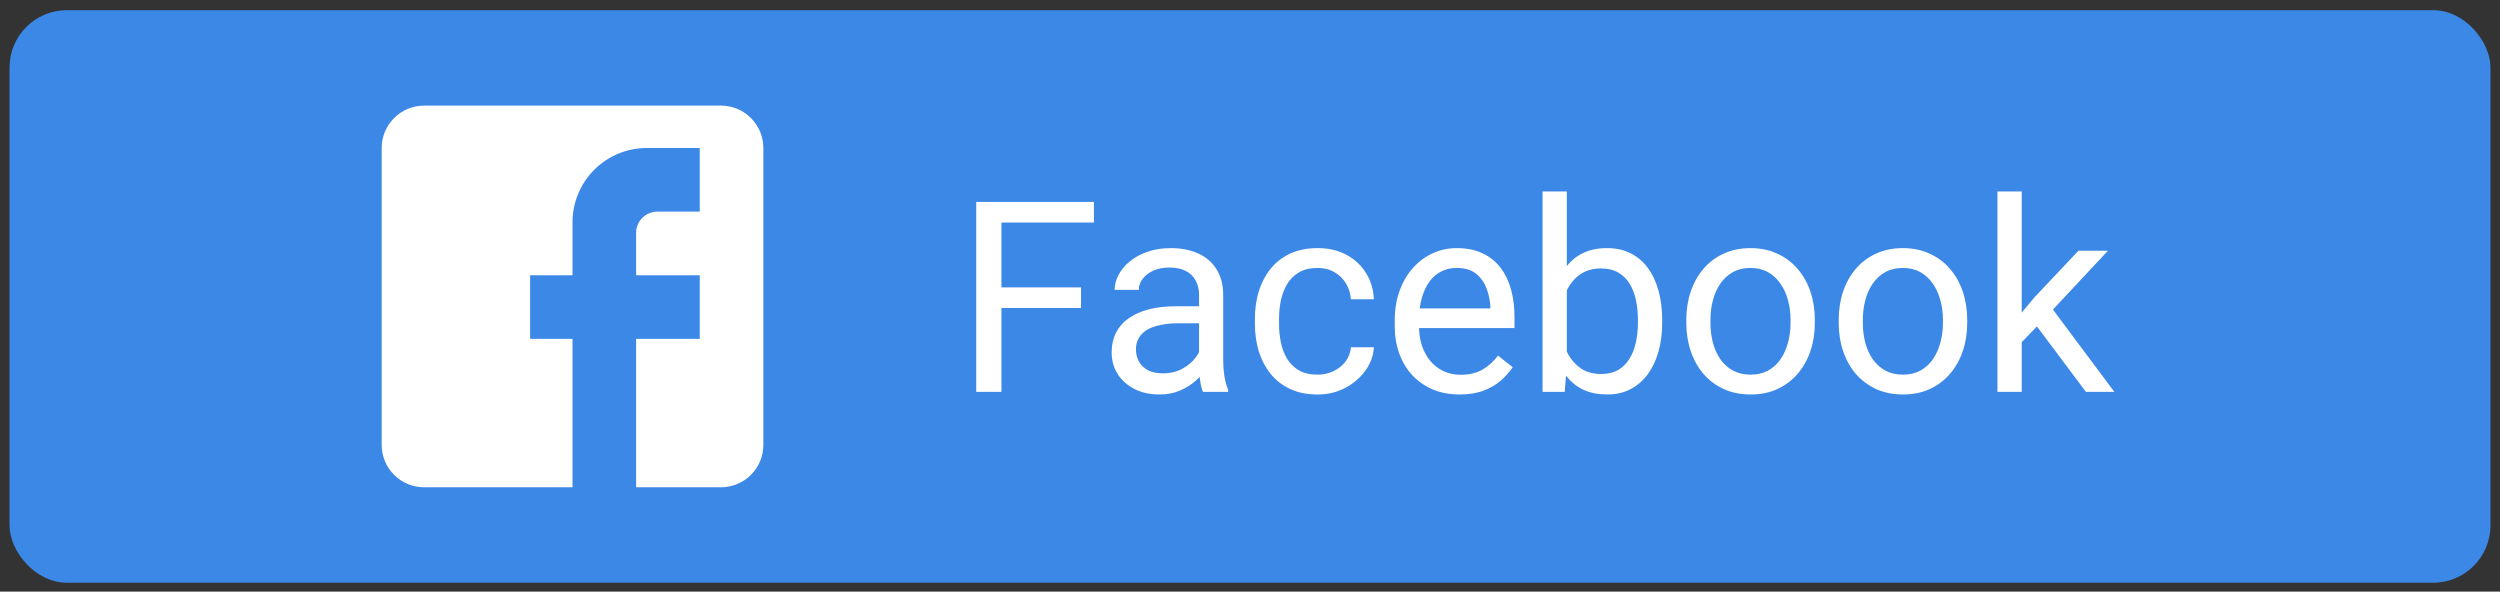
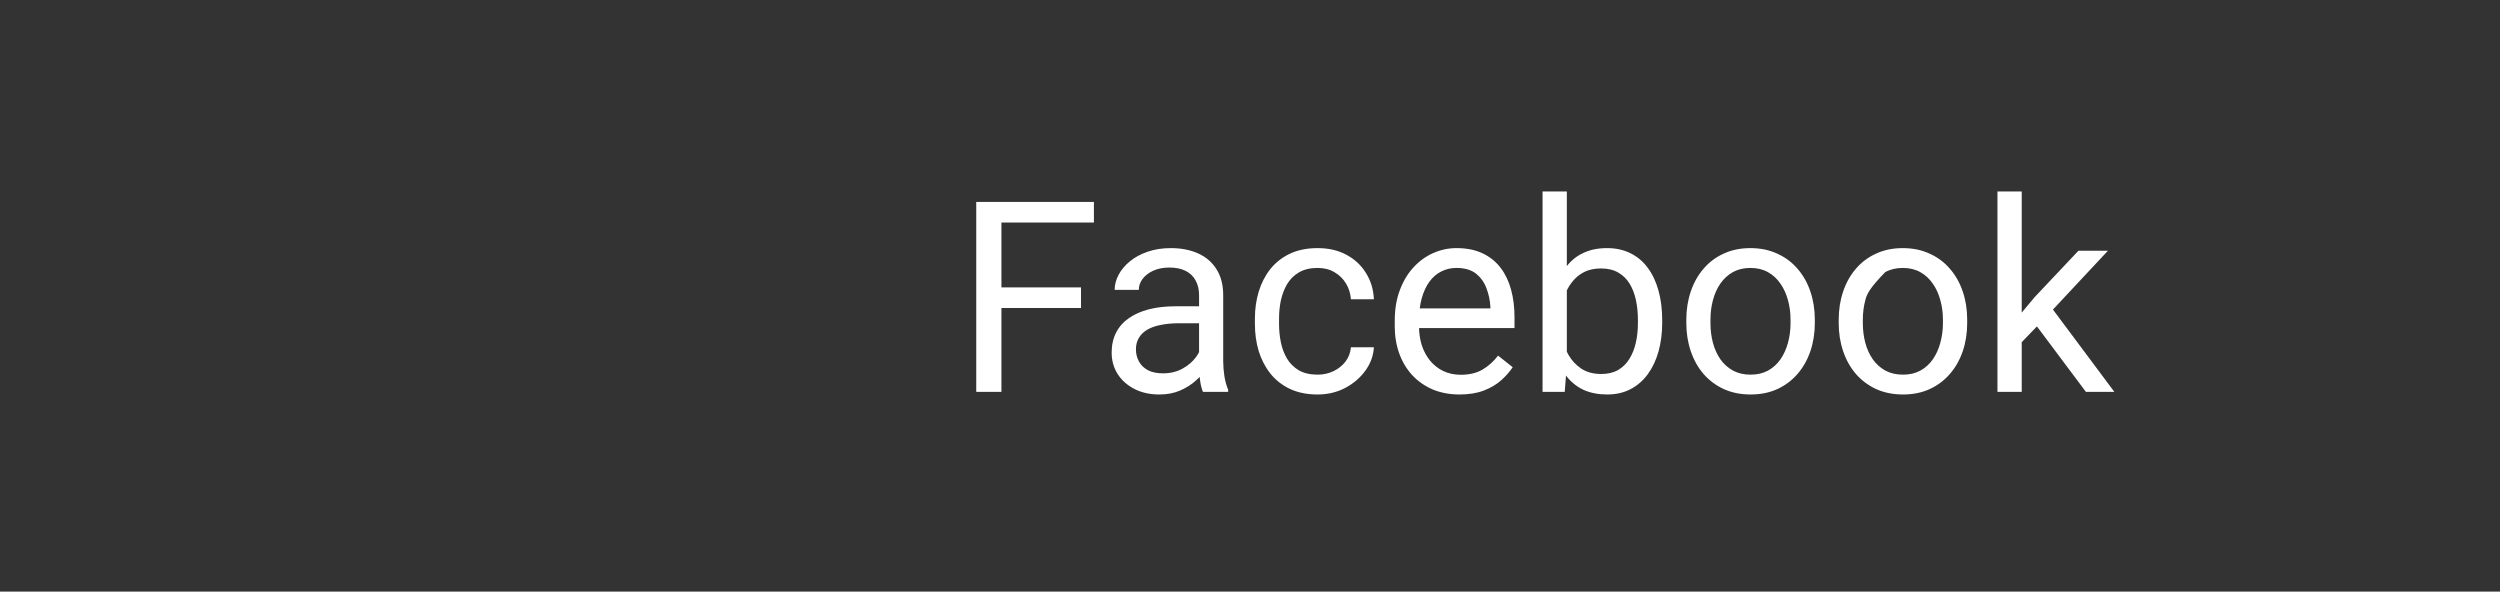
<svg xmlns="http://www.w3.org/2000/svg" width="131" height="31" viewBox="0 0 131 31" fill="none">
  <rect x="0" y="0" width="131" height="31" fill="#333333" stroke="none" />
-   <rect x="0.5" y="0.534" width="130" height="30" rx="3" fill="#3C88E7" />
-   <path d="M27.509 7.29H37.41V25.534H27.509V7.29Z" fill="#3C88E7" />
-   <path d="M22.222 5.534H37.778C38.367 5.534 38.932 5.768 39.349 6.185C39.766 6.602 40 7.167 40 7.756V23.312C40 23.901 39.766 24.466 39.349 24.883C38.932 25.3 38.367 25.534 37.778 25.534H22.222C21.633 25.534 21.068 25.3 20.651 24.883C20.234 24.466 20 23.901 20 23.312V7.756C20 7.167 20.234 6.602 20.651 6.185C21.068 5.768 21.633 5.534 22.222 5.534ZM36.667 7.756H33.889C32.858 7.756 31.868 8.166 31.139 8.895C30.41 9.624 30 10.614 30 11.645V14.423H27.778V17.756H30V25.534H33.333V17.756H36.667V14.423H33.333V12.201C33.333 11.906 33.45 11.623 33.659 11.415C33.867 11.207 34.15 11.089 34.444 11.089H36.667V7.756Z" fill="white" />
-   <path d="M52.475 10.581V20.534H51.155V10.581H52.475ZM56.645 15.058V16.138H52.188V15.058H56.645ZM57.321 10.581V11.661H52.188V10.581H57.321ZM62.831 19.269V15.462C62.831 15.17 62.772 14.917 62.653 14.703C62.539 14.484 62.366 14.316 62.134 14.197C61.901 14.079 61.614 14.019 61.273 14.019C60.953 14.019 60.673 14.074 60.432 14.183C60.195 14.293 60.008 14.436 59.871 14.614C59.739 14.792 59.673 14.983 59.673 15.188H58.408C58.408 14.924 58.477 14.662 58.613 14.402C58.75 14.142 58.946 13.908 59.201 13.698C59.461 13.484 59.771 13.315 60.131 13.192C60.495 13.065 60.901 13.001 61.348 13.001C61.885 13.001 62.359 13.092 62.77 13.274C63.184 13.457 63.508 13.732 63.74 14.101C63.977 14.466 64.096 14.924 64.096 15.475V18.921C64.096 19.167 64.116 19.429 64.157 19.707C64.203 19.985 64.269 20.224 64.356 20.425V20.534H63.036C62.972 20.388 62.922 20.194 62.886 19.953C62.849 19.707 62.831 19.479 62.831 19.269ZM63.05 16.05L63.063 16.938H61.785C61.425 16.938 61.104 16.968 60.821 17.027C60.539 17.082 60.302 17.166 60.11 17.28C59.919 17.394 59.773 17.538 59.673 17.711C59.573 17.879 59.523 18.078 59.523 18.305C59.523 18.538 59.575 18.75 59.68 18.941C59.785 19.133 59.942 19.285 60.151 19.399C60.366 19.509 60.628 19.563 60.938 19.563C61.325 19.563 61.667 19.481 61.963 19.317C62.259 19.153 62.494 18.953 62.667 18.716C62.845 18.479 62.94 18.248 62.954 18.025L63.494 18.634C63.462 18.825 63.376 19.037 63.234 19.269C63.093 19.502 62.904 19.725 62.667 19.939C62.435 20.149 62.157 20.324 61.833 20.466C61.514 20.602 61.154 20.671 60.753 20.671C60.252 20.671 59.812 20.573 59.434 20.377C59.06 20.181 58.768 19.919 58.559 19.591C58.353 19.258 58.251 18.887 58.251 18.476C58.251 18.08 58.328 17.731 58.483 17.43C58.638 17.125 58.862 16.872 59.153 16.672C59.445 16.467 59.796 16.312 60.206 16.207C60.616 16.102 61.074 16.05 61.58 16.05H63.05ZM69.045 19.632C69.346 19.632 69.624 19.57 69.879 19.447C70.134 19.324 70.344 19.155 70.508 18.941C70.672 18.722 70.765 18.474 70.788 18.196H71.991C71.968 18.634 71.82 19.041 71.547 19.42C71.278 19.793 70.925 20.096 70.487 20.329C70.05 20.557 69.569 20.671 69.045 20.671C68.489 20.671 68.004 20.573 67.589 20.377C67.179 20.181 66.837 19.912 66.564 19.57C66.295 19.228 66.092 18.836 65.955 18.394C65.823 17.948 65.757 17.476 65.757 16.979V16.692C65.757 16.195 65.823 15.726 65.955 15.284C66.092 14.837 66.295 14.443 66.564 14.101C66.837 13.759 67.179 13.491 67.589 13.295C68.004 13.099 68.489 13.001 69.045 13.001C69.624 13.001 70.13 13.119 70.562 13.356C70.995 13.589 71.335 13.908 71.581 14.313C71.832 14.714 71.968 15.17 71.991 15.68H70.788C70.765 15.375 70.679 15.099 70.528 14.853C70.382 14.607 70.182 14.411 69.927 14.265C69.676 14.115 69.382 14.04 69.045 14.04C68.658 14.04 68.332 14.117 68.067 14.272C67.808 14.423 67.6 14.628 67.445 14.887C67.295 15.143 67.186 15.428 67.117 15.742C67.053 16.052 67.022 16.369 67.022 16.692V16.979C67.022 17.303 67.053 17.622 67.117 17.936C67.181 18.251 67.288 18.536 67.439 18.791C67.593 19.046 67.801 19.251 68.061 19.406C68.325 19.556 68.653 19.632 69.045 19.632ZM76.482 20.671C75.967 20.671 75.5 20.584 75.081 20.411C74.666 20.233 74.309 19.985 74.008 19.666C73.712 19.347 73.484 18.968 73.324 18.531C73.165 18.093 73.085 17.615 73.085 17.096V16.808C73.085 16.207 73.174 15.671 73.352 15.202C73.529 14.728 73.771 14.327 74.076 13.999C74.382 13.671 74.728 13.422 75.115 13.254C75.503 13.085 75.904 13.001 76.318 13.001C76.847 13.001 77.303 13.092 77.686 13.274C78.073 13.457 78.39 13.712 78.636 14.04C78.882 14.363 79.064 14.746 79.183 15.188C79.301 15.626 79.36 16.104 79.36 16.624V17.191H73.837V16.159H78.096V16.063C78.078 15.735 78.009 15.416 77.891 15.106C77.777 14.796 77.594 14.541 77.344 14.341C77.093 14.14 76.751 14.04 76.318 14.04C76.031 14.04 75.767 14.101 75.525 14.224C75.284 14.343 75.076 14.521 74.903 14.758C74.73 14.995 74.596 15.284 74.5 15.626C74.404 15.967 74.356 16.362 74.356 16.808V17.096C74.356 17.446 74.404 17.777 74.5 18.087C74.6 18.392 74.744 18.661 74.931 18.893C75.122 19.126 75.352 19.308 75.621 19.44C75.894 19.572 76.204 19.638 76.551 19.638C76.997 19.638 77.376 19.547 77.686 19.365C77.995 19.183 78.267 18.939 78.499 18.634L79.265 19.242C79.105 19.483 78.902 19.714 78.656 19.932C78.41 20.151 78.107 20.329 77.747 20.466C77.392 20.602 76.97 20.671 76.482 20.671ZM80.83 10.034H82.102V19.098L81.992 20.534H80.83V10.034ZM87.099 16.774V16.918C87.099 17.456 87.035 17.954 86.907 18.415C86.78 18.87 86.593 19.267 86.347 19.604C86.101 19.942 85.8 20.203 85.444 20.39C85.089 20.577 84.681 20.671 84.221 20.671C83.751 20.671 83.339 20.591 82.983 20.431C82.632 20.267 82.336 20.033 82.095 19.727C81.853 19.422 81.659 19.053 81.514 18.62C81.372 18.187 81.274 17.699 81.22 17.157V16.528C81.274 15.981 81.372 15.491 81.514 15.058C81.659 14.625 81.853 14.256 82.095 13.951C82.336 13.641 82.632 13.406 82.983 13.247C83.334 13.083 83.742 13.001 84.207 13.001C84.672 13.001 85.084 13.092 85.444 13.274C85.804 13.452 86.105 13.707 86.347 14.04C86.593 14.373 86.78 14.771 86.907 15.236C87.035 15.696 87.099 16.209 87.099 16.774ZM85.827 16.918V16.774C85.827 16.405 85.793 16.059 85.725 15.735C85.656 15.407 85.547 15.12 85.397 14.874C85.246 14.623 85.048 14.427 84.802 14.286C84.556 14.14 84.253 14.067 83.893 14.067C83.574 14.067 83.296 14.122 83.059 14.231C82.826 14.341 82.628 14.489 82.464 14.675C82.3 14.858 82.165 15.068 82.061 15.304C81.96 15.537 81.885 15.778 81.835 16.029V17.677C81.908 17.995 82.026 18.303 82.19 18.599C82.359 18.891 82.582 19.13 82.86 19.317C83.143 19.504 83.492 19.597 83.906 19.597C84.248 19.597 84.54 19.529 84.781 19.392C85.027 19.251 85.226 19.057 85.376 18.811C85.531 18.565 85.645 18.28 85.718 17.957C85.791 17.633 85.827 17.287 85.827 16.918ZM88.363 16.918V16.761C88.363 16.227 88.441 15.733 88.596 15.277C88.751 14.817 88.974 14.418 89.266 14.081C89.557 13.739 89.91 13.475 90.325 13.288C90.74 13.096 91.205 13.001 91.72 13.001C92.239 13.001 92.706 13.096 93.121 13.288C93.54 13.475 93.896 13.739 94.188 14.081C94.484 14.418 94.709 14.817 94.864 15.277C95.019 15.733 95.097 16.227 95.097 16.761V16.918C95.097 17.451 95.019 17.945 94.864 18.401C94.709 18.857 94.484 19.256 94.188 19.597C93.896 19.935 93.543 20.199 93.128 20.39C92.718 20.577 92.253 20.671 91.733 20.671C91.214 20.671 90.747 20.577 90.332 20.39C89.917 20.199 89.562 19.935 89.266 19.597C88.974 19.256 88.751 18.857 88.596 18.401C88.441 17.945 88.363 17.451 88.363 16.918ZM89.628 16.761V16.918C89.628 17.287 89.671 17.636 89.758 17.964C89.844 18.287 89.974 18.574 90.147 18.825C90.325 19.076 90.546 19.274 90.811 19.42C91.075 19.561 91.382 19.632 91.733 19.632C92.08 19.632 92.383 19.561 92.643 19.42C92.907 19.274 93.126 19.076 93.299 18.825C93.472 18.574 93.602 18.287 93.689 17.964C93.78 17.636 93.825 17.287 93.825 16.918V16.761C93.825 16.396 93.78 16.052 93.689 15.728C93.602 15.4 93.47 15.111 93.292 14.86C93.119 14.605 92.9 14.404 92.636 14.258C92.376 14.113 92.071 14.04 91.72 14.04C91.373 14.04 91.068 14.113 90.804 14.258C90.544 14.404 90.325 14.605 90.147 14.86C89.974 15.111 89.844 15.4 89.758 15.728C89.671 16.052 89.628 16.396 89.628 16.761ZM96.348 16.918V16.761C96.348 16.227 96.425 15.733 96.58 15.277C96.735 14.817 96.958 14.418 97.25 14.081C97.542 13.739 97.895 13.475 98.31 13.288C98.724 13.096 99.189 13.001 99.704 13.001C100.224 13.001 100.691 13.096 101.105 13.288C101.525 13.475 101.88 13.739 102.172 14.081C102.468 14.418 102.694 14.817 102.849 15.277C103.004 15.733 103.081 16.227 103.081 16.761V16.918C103.081 17.451 103.004 17.945 102.849 18.401C102.694 18.857 102.468 19.256 102.172 19.597C101.88 19.935 101.527 20.199 101.112 20.39C100.702 20.577 100.237 20.671 99.718 20.671C99.198 20.671 98.731 20.577 98.316 20.39C97.902 20.199 97.546 19.935 97.25 19.597C96.958 19.256 96.735 18.857 96.58 18.401C96.425 17.945 96.348 17.451 96.348 16.918ZM97.612 16.761V16.918C97.612 17.287 97.656 17.636 97.742 17.964C97.829 18.287 97.959 18.574 98.132 18.825C98.31 19.076 98.531 19.274 98.795 19.42C99.059 19.561 99.367 19.632 99.718 19.632C100.064 19.632 100.367 19.561 100.627 19.42C100.891 19.274 101.11 19.076 101.283 18.825C101.456 18.574 101.586 18.287 101.673 17.964C101.764 17.636 101.81 17.287 101.81 16.918V16.761C101.81 16.396 101.764 16.052 101.673 15.728C101.586 15.4 101.454 15.111 101.276 14.86C101.103 14.605 100.884 14.404 100.62 14.258C100.36 14.113 100.055 14.04 99.704 14.04C99.358 14.04 99.052 14.113 98.788 14.258C98.528 14.404 98.31 14.605 98.132 14.86C97.959 15.111 97.829 15.4 97.742 15.728C97.656 16.052 97.612 16.396 97.612 16.761ZM105.938 10.034V20.534H104.667V10.034H105.938ZM110.457 13.137L107.23 16.59L105.426 18.463L105.323 17.116L106.615 15.571L108.912 13.137H110.457ZM109.302 20.534L106.663 17.007L107.319 15.879L110.792 20.534H109.302Z" fill="white" />
+   <path d="M52.475 10.581V20.534H51.155V10.581H52.475ZM56.645 15.058V16.138H52.188V15.058H56.645ZM57.321 10.581V11.661H52.188V10.581H57.321ZM62.831 19.269V15.462C62.831 15.17 62.772 14.917 62.653 14.703C62.539 14.484 62.366 14.316 62.134 14.197C61.901 14.079 61.614 14.019 61.273 14.019C60.953 14.019 60.673 14.074 60.432 14.183C60.195 14.293 60.008 14.436 59.871 14.614C59.739 14.792 59.673 14.983 59.673 15.188H58.408C58.408 14.924 58.477 14.662 58.613 14.402C58.75 14.142 58.946 13.908 59.201 13.698C59.461 13.484 59.771 13.315 60.131 13.192C60.495 13.065 60.901 13.001 61.348 13.001C61.885 13.001 62.359 13.092 62.77 13.274C63.184 13.457 63.508 13.732 63.74 14.101C63.977 14.466 64.096 14.924 64.096 15.475V18.921C64.096 19.167 64.116 19.429 64.157 19.707C64.203 19.985 64.269 20.224 64.356 20.425V20.534H63.036C62.972 20.388 62.922 20.194 62.886 19.953C62.849 19.707 62.831 19.479 62.831 19.269ZM63.05 16.05L63.063 16.938H61.785C61.425 16.938 61.104 16.968 60.821 17.027C60.539 17.082 60.302 17.166 60.11 17.28C59.919 17.394 59.773 17.538 59.673 17.711C59.573 17.879 59.523 18.078 59.523 18.305C59.523 18.538 59.575 18.75 59.68 18.941C59.785 19.133 59.942 19.285 60.151 19.399C60.366 19.509 60.628 19.563 60.938 19.563C61.325 19.563 61.667 19.481 61.963 19.317C62.259 19.153 62.494 18.953 62.667 18.716C62.845 18.479 62.94 18.248 62.954 18.025L63.494 18.634C63.462 18.825 63.376 19.037 63.234 19.269C63.093 19.502 62.904 19.725 62.667 19.939C62.435 20.149 62.157 20.324 61.833 20.466C61.514 20.602 61.154 20.671 60.753 20.671C60.252 20.671 59.812 20.573 59.434 20.377C59.06 20.181 58.768 19.919 58.559 19.591C58.353 19.258 58.251 18.887 58.251 18.476C58.251 18.08 58.328 17.731 58.483 17.43C58.638 17.125 58.862 16.872 59.153 16.672C59.445 16.467 59.796 16.312 60.206 16.207C60.616 16.102 61.074 16.05 61.58 16.05H63.05ZM69.045 19.632C69.346 19.632 69.624 19.57 69.879 19.447C70.134 19.324 70.344 19.155 70.508 18.941C70.672 18.722 70.765 18.474 70.788 18.196H71.991C71.968 18.634 71.82 19.041 71.547 19.42C71.278 19.793 70.925 20.096 70.487 20.329C70.05 20.557 69.569 20.671 69.045 20.671C68.489 20.671 68.004 20.573 67.589 20.377C67.179 20.181 66.837 19.912 66.564 19.57C66.295 19.228 66.092 18.836 65.955 18.394C65.823 17.948 65.757 17.476 65.757 16.979V16.692C65.757 16.195 65.823 15.726 65.955 15.284C66.092 14.837 66.295 14.443 66.564 14.101C66.837 13.759 67.179 13.491 67.589 13.295C68.004 13.099 68.489 13.001 69.045 13.001C69.624 13.001 70.13 13.119 70.562 13.356C70.995 13.589 71.335 13.908 71.581 14.313C71.832 14.714 71.968 15.17 71.991 15.68H70.788C70.765 15.375 70.679 15.099 70.528 14.853C70.382 14.607 70.182 14.411 69.927 14.265C69.676 14.115 69.382 14.04 69.045 14.04C68.658 14.04 68.332 14.117 68.067 14.272C67.808 14.423 67.6 14.628 67.445 14.887C67.295 15.143 67.186 15.428 67.117 15.742C67.053 16.052 67.022 16.369 67.022 16.692V16.979C67.022 17.303 67.053 17.622 67.117 17.936C67.181 18.251 67.288 18.536 67.439 18.791C67.593 19.046 67.801 19.251 68.061 19.406C68.325 19.556 68.653 19.632 69.045 19.632ZM76.482 20.671C75.967 20.671 75.5 20.584 75.081 20.411C74.666 20.233 74.309 19.985 74.008 19.666C73.712 19.347 73.484 18.968 73.324 18.531C73.165 18.093 73.085 17.615 73.085 17.096V16.808C73.085 16.207 73.174 15.671 73.352 15.202C73.529 14.728 73.771 14.327 74.076 13.999C74.382 13.671 74.728 13.422 75.115 13.254C75.503 13.085 75.904 13.001 76.318 13.001C76.847 13.001 77.303 13.092 77.686 13.274C78.073 13.457 78.39 13.712 78.636 14.04C78.882 14.363 79.064 14.746 79.183 15.188C79.301 15.626 79.36 16.104 79.36 16.624V17.191H73.837V16.159H78.096V16.063C78.078 15.735 78.009 15.416 77.891 15.106C77.777 14.796 77.594 14.541 77.344 14.341C77.093 14.14 76.751 14.04 76.318 14.04C76.031 14.04 75.767 14.101 75.525 14.224C75.284 14.343 75.076 14.521 74.903 14.758C74.73 14.995 74.596 15.284 74.5 15.626C74.404 15.967 74.356 16.362 74.356 16.808V17.096C74.356 17.446 74.404 17.777 74.5 18.087C74.6 18.392 74.744 18.661 74.931 18.893C75.122 19.126 75.352 19.308 75.621 19.44C75.894 19.572 76.204 19.638 76.551 19.638C76.997 19.638 77.376 19.547 77.686 19.365C77.995 19.183 78.267 18.939 78.499 18.634L79.265 19.242C79.105 19.483 78.902 19.714 78.656 19.932C78.41 20.151 78.107 20.329 77.747 20.466C77.392 20.602 76.97 20.671 76.482 20.671ZM80.83 10.034H82.102V19.098L81.992 20.534H80.83V10.034ZM87.099 16.774V16.918C87.099 17.456 87.035 17.954 86.907 18.415C86.78 18.87 86.593 19.267 86.347 19.604C86.101 19.942 85.8 20.203 85.444 20.39C85.089 20.577 84.681 20.671 84.221 20.671C83.751 20.671 83.339 20.591 82.983 20.431C82.632 20.267 82.336 20.033 82.095 19.727C81.853 19.422 81.659 19.053 81.514 18.62C81.372 18.187 81.274 17.699 81.22 17.157V16.528C81.274 15.981 81.372 15.491 81.514 15.058C81.659 14.625 81.853 14.256 82.095 13.951C82.336 13.641 82.632 13.406 82.983 13.247C83.334 13.083 83.742 13.001 84.207 13.001C84.672 13.001 85.084 13.092 85.444 13.274C85.804 13.452 86.105 13.707 86.347 14.04C86.593 14.373 86.78 14.771 86.907 15.236C87.035 15.696 87.099 16.209 87.099 16.774ZM85.827 16.918V16.774C85.827 16.405 85.793 16.059 85.725 15.735C85.656 15.407 85.547 15.12 85.397 14.874C85.246 14.623 85.048 14.427 84.802 14.286C84.556 14.14 84.253 14.067 83.893 14.067C83.574 14.067 83.296 14.122 83.059 14.231C82.826 14.341 82.628 14.489 82.464 14.675C82.3 14.858 82.165 15.068 82.061 15.304C81.96 15.537 81.885 15.778 81.835 16.029V17.677C81.908 17.995 82.026 18.303 82.19 18.599C82.359 18.891 82.582 19.13 82.86 19.317C83.143 19.504 83.492 19.597 83.906 19.597C84.248 19.597 84.54 19.529 84.781 19.392C85.027 19.251 85.226 19.057 85.376 18.811C85.531 18.565 85.645 18.28 85.718 17.957C85.791 17.633 85.827 17.287 85.827 16.918ZM88.363 16.918V16.761C88.363 16.227 88.441 15.733 88.596 15.277C88.751 14.817 88.974 14.418 89.266 14.081C89.557 13.739 89.91 13.475 90.325 13.288C90.74 13.096 91.205 13.001 91.72 13.001C92.239 13.001 92.706 13.096 93.121 13.288C93.54 13.475 93.896 13.739 94.188 14.081C94.484 14.418 94.709 14.817 94.864 15.277C95.019 15.733 95.097 16.227 95.097 16.761V16.918C95.097 17.451 95.019 17.945 94.864 18.401C94.709 18.857 94.484 19.256 94.188 19.597C93.896 19.935 93.543 20.199 93.128 20.39C92.718 20.577 92.253 20.671 91.733 20.671C91.214 20.671 90.747 20.577 90.332 20.39C89.917 20.199 89.562 19.935 89.266 19.597C88.974 19.256 88.751 18.857 88.596 18.401C88.441 17.945 88.363 17.451 88.363 16.918ZM89.628 16.761V16.918C89.628 17.287 89.671 17.636 89.758 17.964C89.844 18.287 89.974 18.574 90.147 18.825C90.325 19.076 90.546 19.274 90.811 19.42C91.075 19.561 91.382 19.632 91.733 19.632C92.08 19.632 92.383 19.561 92.643 19.42C92.907 19.274 93.126 19.076 93.299 18.825C93.472 18.574 93.602 18.287 93.689 17.964C93.78 17.636 93.825 17.287 93.825 16.918V16.761C93.825 16.396 93.78 16.052 93.689 15.728C93.602 15.4 93.47 15.111 93.292 14.86C93.119 14.605 92.9 14.404 92.636 14.258C92.376 14.113 92.071 14.04 91.72 14.04C91.373 14.04 91.068 14.113 90.804 14.258C90.544 14.404 90.325 14.605 90.147 14.86C89.974 15.111 89.844 15.4 89.758 15.728C89.671 16.052 89.628 16.396 89.628 16.761ZM96.348 16.918V16.761C96.348 16.227 96.425 15.733 96.58 15.277C96.735 14.817 96.958 14.418 97.25 14.081C97.542 13.739 97.895 13.475 98.31 13.288C98.724 13.096 99.189 13.001 99.704 13.001C100.224 13.001 100.691 13.096 101.105 13.288C101.525 13.475 101.88 13.739 102.172 14.081C102.468 14.418 102.694 14.817 102.849 15.277C103.004 15.733 103.081 16.227 103.081 16.761V16.918C103.081 17.451 103.004 17.945 102.849 18.401C102.694 18.857 102.468 19.256 102.172 19.597C101.88 19.935 101.527 20.199 101.112 20.39C100.702 20.577 100.237 20.671 99.718 20.671C99.198 20.671 98.731 20.577 98.316 20.39C97.902 20.199 97.546 19.935 97.25 19.597C96.958 19.256 96.735 18.857 96.58 18.401C96.425 17.945 96.348 17.451 96.348 16.918ZM97.612 16.761V16.918C97.612 17.287 97.656 17.636 97.742 17.964C97.829 18.287 97.959 18.574 98.132 18.825C98.31 19.076 98.531 19.274 98.795 19.42C99.059 19.561 99.367 19.632 99.718 19.632C100.064 19.632 100.367 19.561 100.627 19.42C100.891 19.274 101.11 19.076 101.283 18.825C101.456 18.574 101.586 18.287 101.673 17.964C101.764 17.636 101.81 17.287 101.81 16.918V16.761C101.81 16.396 101.764 16.052 101.673 15.728C101.586 15.4 101.454 15.111 101.276 14.86C101.103 14.605 100.884 14.404 100.62 14.258C100.36 14.113 100.055 14.04 99.704 14.04C99.358 14.04 99.052 14.113 98.788 14.258C97.959 15.111 97.829 15.4 97.742 15.728C97.656 16.052 97.612 16.396 97.612 16.761ZM105.938 10.034V20.534H104.667V10.034H105.938ZM110.457 13.137L107.23 16.59L105.426 18.463L105.323 17.116L106.615 15.571L108.912 13.137H110.457ZM109.302 20.534L106.663 17.007L107.319 15.879L110.792 20.534H109.302Z" fill="white" />
</svg>